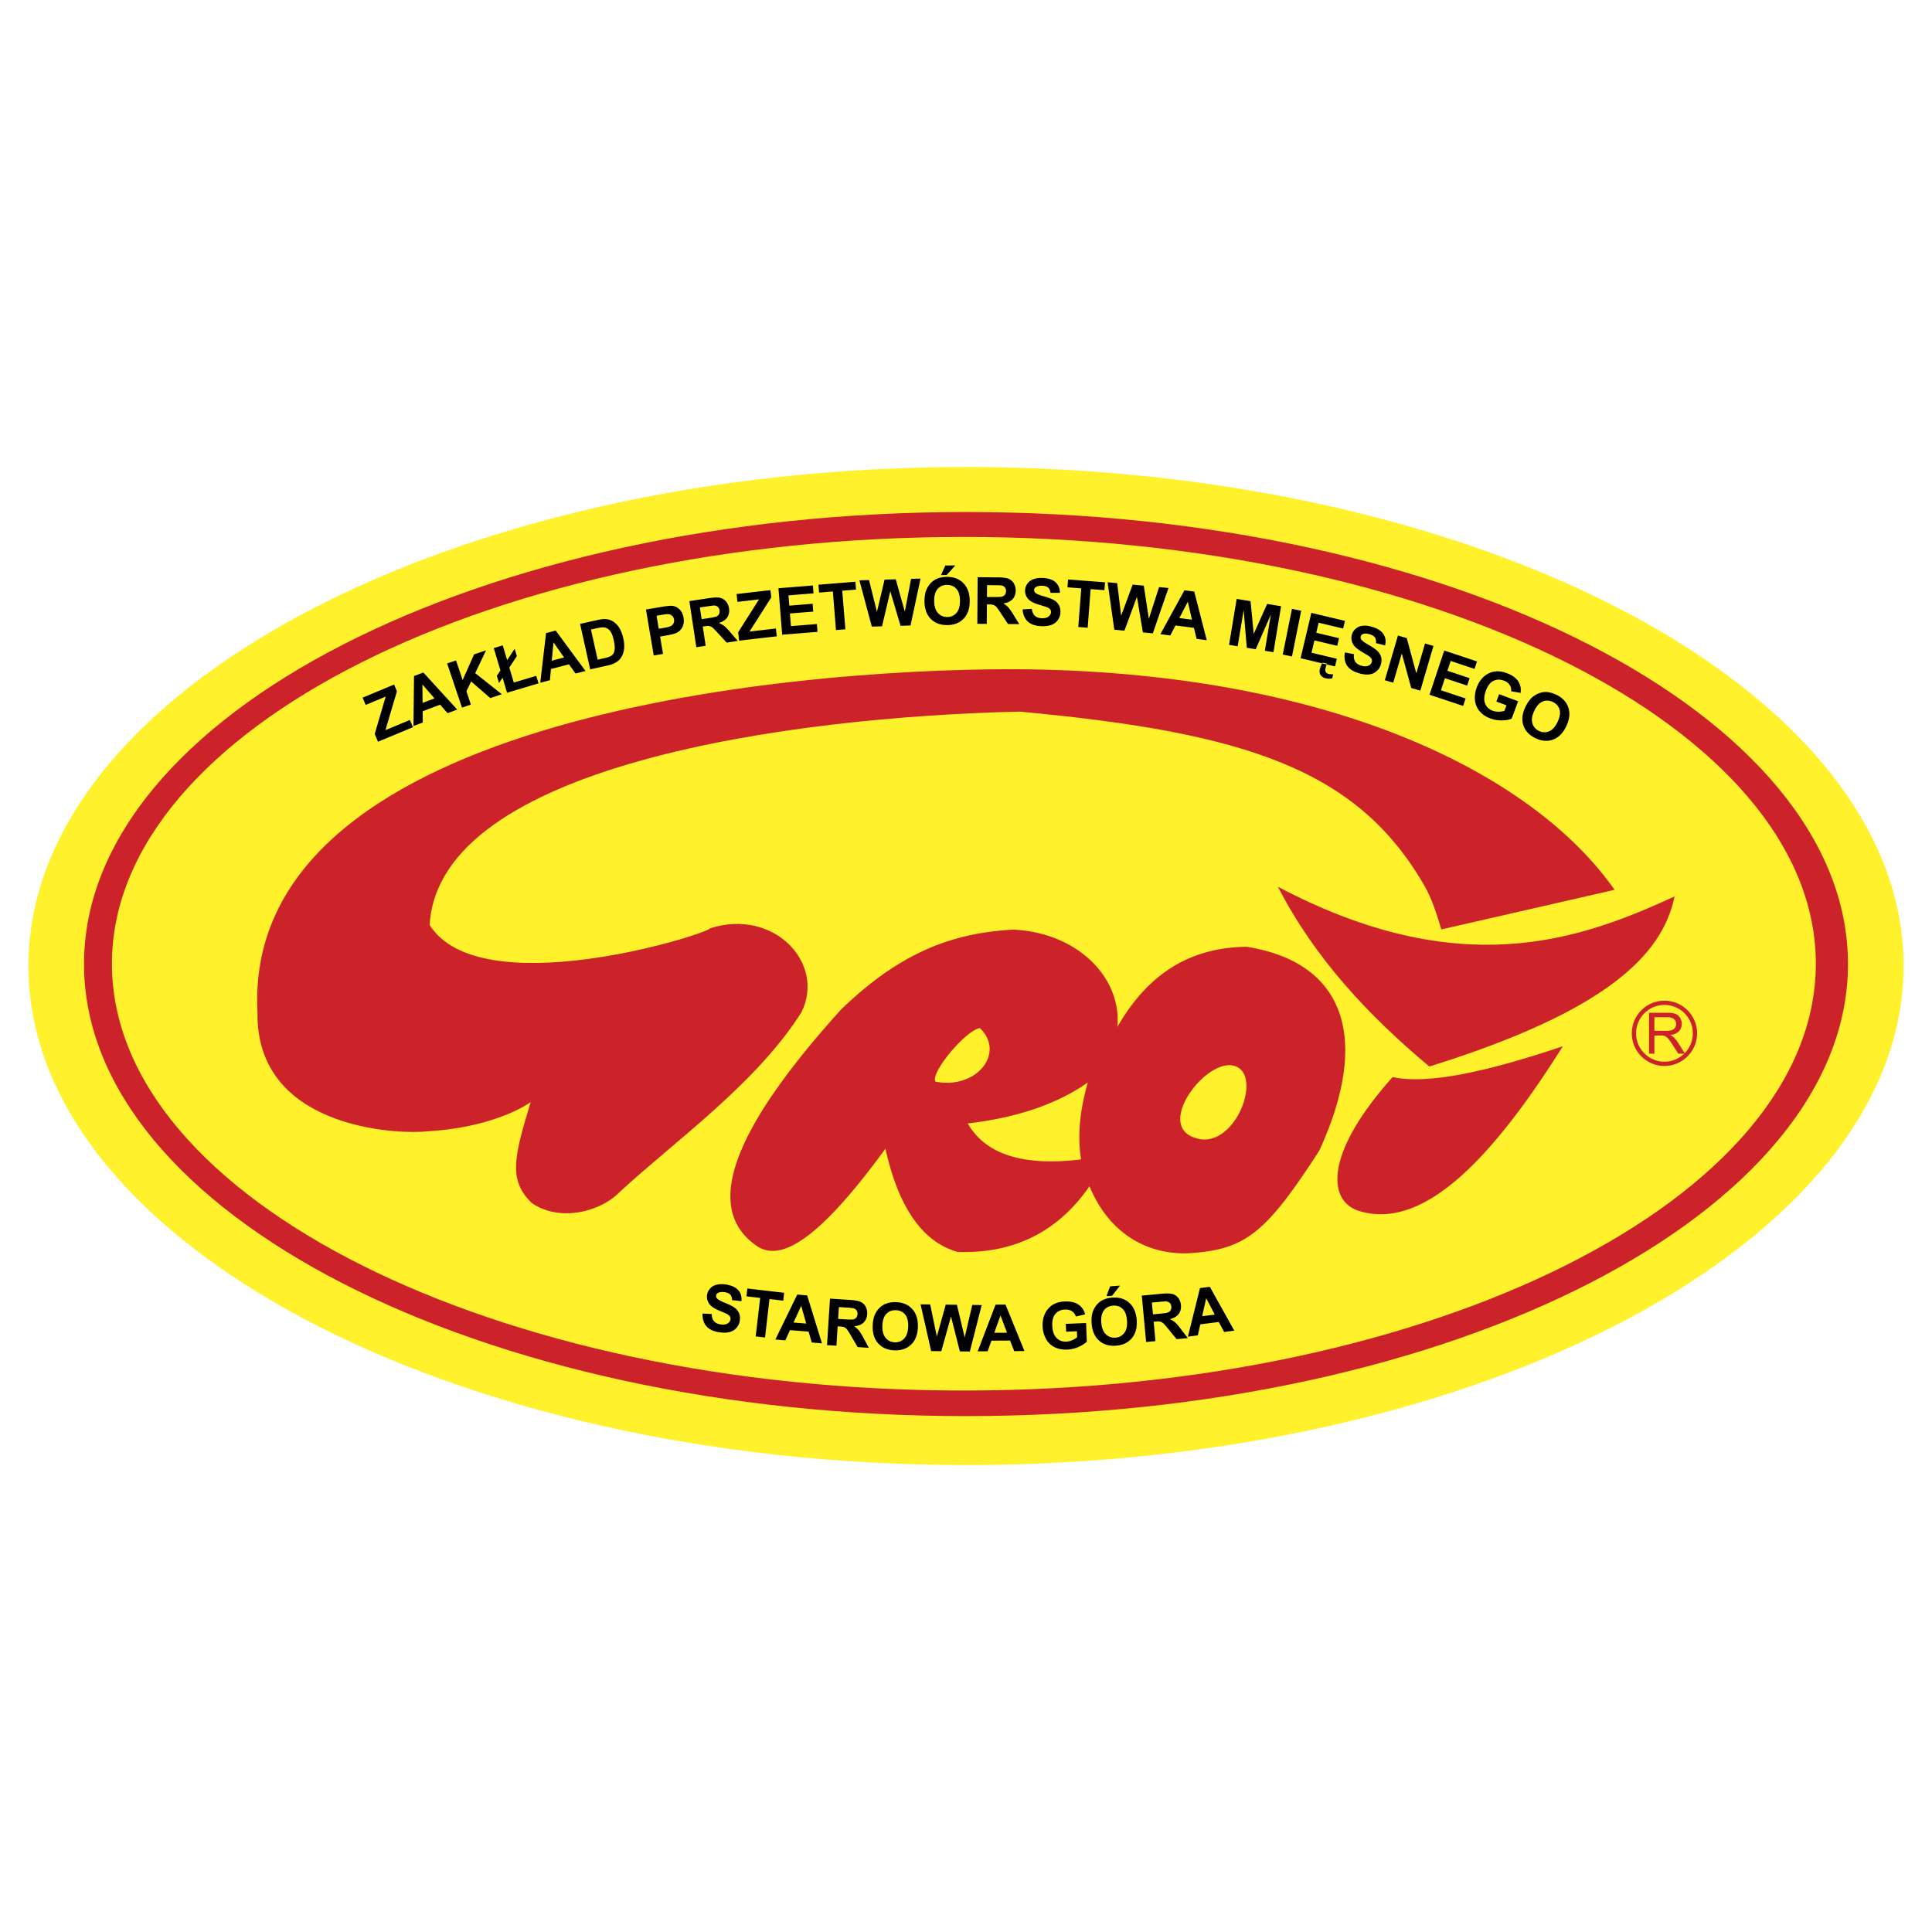
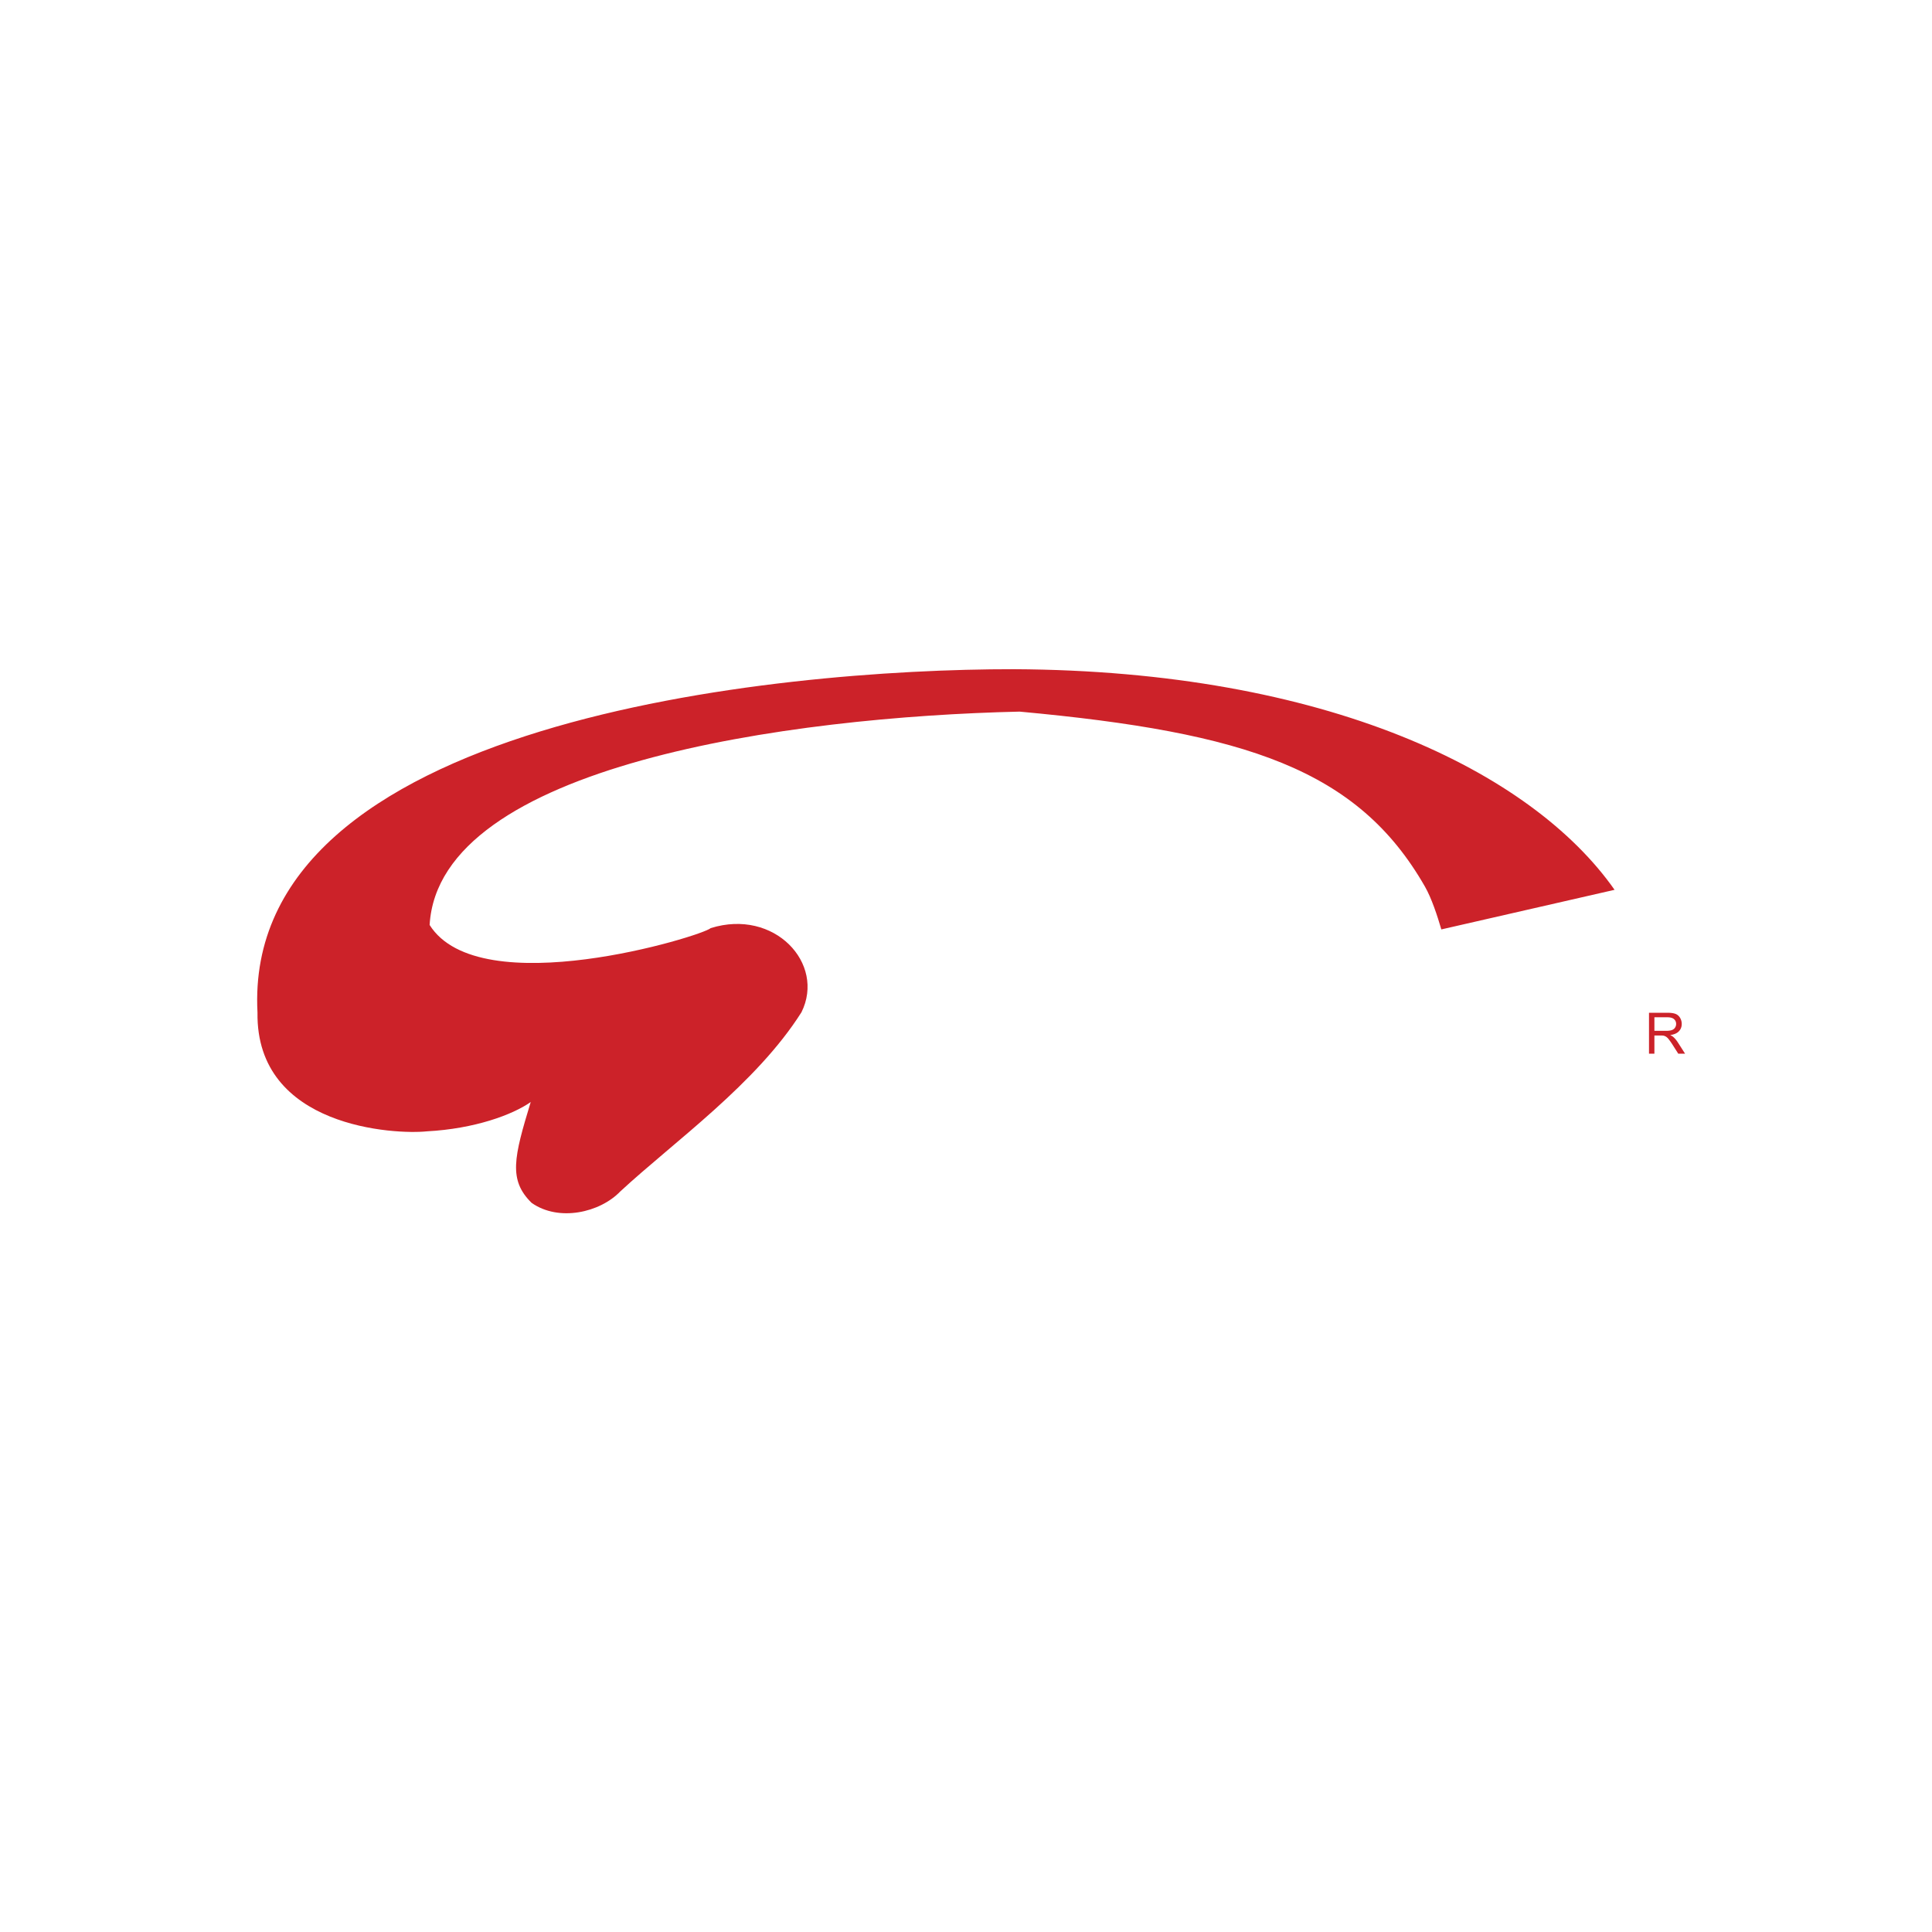
<svg xmlns="http://www.w3.org/2000/svg" width="2500" height="2500" viewBox="0 0 192.756 192.756">
  <g fill-rule="evenodd" clip-rule="evenodd">
    <path fill="#fff" d="M0 0h192.756v192.756H0V0z" />
-     <path d="M96.378 46.589c51.522 0 93.544 22.367 93.544 49.789 0 27.423-42.021 49.79-93.544 49.79-51.522 0-93.543-22.367-93.543-49.79-.001-27.422 42.021-49.789 93.543-49.789z" fill="#fff22d" />
-     <path d="M96.378 51.084c48.466 0 87.995 20.26 87.995 45.1s-39.529 45.1-87.995 45.1-87.995-20.26-87.995-45.1 39.529-45.1 87.995-45.1zm-.212 2.487c46.818 0 85 19.129 85 42.582s-38.182 42.582-85 42.582c-46.817 0-85-19.129-85-42.582s38.183-42.582 85-42.582z" fill="#cc2229" />
    <path d="M42.864 92.285c.918-15.961 35.963-20.769 58.863-21.287 22.641 2.087 33.754 5.78 40.439 17.456.662 1.158 1.225 2.875 1.637 4.274l17.283-3.951c-8.295-11.819-28.805-21.866-59.934-22.011-23.857-.019-77.012 5.162-75.462 34.257-.168 11.52 13.793 12.184 16.904 11.85 4.746-.252 8.539-1.646 10.356-2.924-1.679 5.52-2.24 7.775.089 10.061 2.702 1.906 6.811.98 8.847-1.141 5.429-5.018 13.55-10.734 18.075-17.875 2.417-4.869-2.704-10.383-9.055-8.396-.802.78-23.056 7.609-28.042-.313z" fill="#cc2229" />
-     <path d="M127.5 88.471c3.625 7.071 9.012 12.847 15.104 17.935 17.561-5.475 23.273-11.09 24.463-16.967-9.557 4.411-21.477 8.586-39.567-.968z" fill="#cc2229" />
-     <path d="M83.903 100.734c5.76-5.582 10.939-7.647 17.189-7.985 6.449.3 10.84 4.811 10.389 9.715 2.898-5.072 7.008-7.939 12.9-8.003 9.877 1.579 12.363 9.214 7.232 20.362-5.129 7.891-7.154 9.762-12.521 10.18-3.941.352-8.244-1.434-10.393-6.654-3.145 4.555-7.531 6.74-13.157 6.557-3.499-.992-5.899-4.428-7.201-10.305-6.704 9.205-10.373 11.16-12.663 9.82-5.914-3.829-2.154-12.202 8.225-23.687zm39.091 5.569c3.232.631.211 8.643-3.779 7.215-3.901-1.233.935-7.739 3.779-7.215zm-26.443 5.783c4.852-.562 8.912-1.926 11.984-4.09-.877 3.031-1.021 5.561-.674 7.678-5.765.705-9.535-.492-11.31-3.588zm1.207-9.518c2.588 2.482-.328 6.146-4.417 5.348-.599-.764 2.916-5.061 4.417-5.348zM138.945 107.459c3.639.787 9.75-.641 16.984-3.076-7.033 11.154-13.912 18.484-20.412 16.41-3.044-1.018-3.415-5.68 3.428-13.334zM166.062 99.838a3.263 3.263 0 0 1 3.256 3.256 3.263 3.263 0 0 1-3.256 3.258 3.264 3.264 0 0 1-3.258-3.258 3.264 3.264 0 0 1 3.258-3.256zm0 .424c1.561 0 2.832 1.271 2.832 2.832s-1.271 2.832-2.832 2.832-2.832-1.271-2.832-2.832 1.272-2.832 2.832-2.832z" fill="#cc2229" />
    <path d="M164.521 105.129v-4.086h1.811c.363 0 .641.037.83.111.189.072.34.201.455.387.113.188.17.393.17.617 0 .289-.094.533-.283.732-.188.199-.477.324-.869.379.145.068.252.137.326.203.158.145.309.326.449.545l.711 1.111h-.68l-.541-.852a7.132 7.132 0 0 0-.391-.561 1.175 1.175 0 0 0-.273-.273.83.83 0 0 0-.246-.109 1.548 1.548 0 0 0-.303-.02h-.627v1.814h-.539v.002zm.54-2.283h1.162c.248 0 .441-.025.58-.076s.246-.133.318-.246a.655.655 0 0 0 .107-.365c0-.193-.068-.352-.209-.477s-.363-.188-.666-.188h-1.293v1.352h.001z" fill="#cc2229" />
-     <path d="M37.711 74.005l-.326-.782 1.096-3.724-2 .833-.302-.727 3.142-1.308.281.674-1.147 3.875 2.443-1.017.301.723-3.488 1.453zm7.906-3.211l-.957.36-.752-.846-1.74.654.013 1.124-.932.351.059-4.991.929-.349 3.38 3.697zm-2.266-1.114l-1.208-1.39.02 1.837 1.188-.447zm2.742.919l-1.483-4.408.89-.299.658 1.957 1.14-2.562 1.196-.402-1.082 2.275 2.655 2.102-1.151.388-1.907-1.661-.474.98.448 1.332-.89.298zm3.834-3.71l-.665-2.23.897-.268.44 1.474.75-1.138.219.736-.751 1.135.446 1.499 2.241-.668.224.752-3.138.935-.448-1.501-.354.533-.215-.721.354-.538zm8.488.053l-.989.258-.659-.92-1.799.468-.104 1.12-.964.251.581-4.957.961-.251 2.973 4.031zm-2.137-1.344l-1.056-1.509-.172 1.829 1.228-.32zm1.594-3.352l1.674-.375c.377-.084.671-.12.883-.106.284.019.543.107.777.266.234.157.435.37.598.638.163.269.292.615.388 1.04.083.374.109.706.077.998-.04.355-.141.658-.308.909-.123.191-.311.36-.562.507-.187.109-.451.202-.79.277l-1.724.385-1.013-4.539zm1.087.563l.671 3.006.684-.153c.256-.057.438-.112.545-.167.14-.07.249-.16.328-.271.079-.111.125-.275.142-.492.016-.217-.015-.501-.093-.853-.079-.351-.17-.612-.273-.787a1.068 1.068 0 0 0-.358-.381.894.894 0 0 0-.473-.119c-.135 0-.388.042-.762.125l-.411.092zm6.264 2.588l-.775-4.586 1.485-.251c.562-.095.934-.134 1.112-.117.274.024.521.136.737.336.216.201.355.484.417.848.048.282.036.527-.034.736s-.174.382-.313.519a1.385 1.385 0 0 1-.442.298c-.214.081-.53.157-.95.228l-.603.103.292 1.729-.926.157zm.282-3.966l.22 1.3.506-.085c.365-.062.605-.126.72-.195s.198-.16.251-.274a.63.63 0 0 0 .044-.375.606.606 0 0 0-.217-.388.649.649 0 0 0-.406-.14c-.114-.002-.338.026-.671.082l-.447.075zm3.969 3.14l-.695-4.599 1.955-.295c.492-.074.854-.086 1.089-.038.235.049.436.169.603.359.165.192.268.422.309.694.053.345-.006.646-.174.901-.169.254-.451.442-.846.562.219.087.404.191.556.312.152.12.365.342.641.667l.698.812-1.11.168-.823-.9c-.293-.321-.49-.521-.591-.601a.723.723 0 0 0-.309-.149c-.103-.02-.261-.013-.475.019l-.188.029.291 1.92-.931.139zm.528-2.795l.686-.104c.445-.067.721-.127.826-.182s.182-.133.231-.234a.61.61 0 0 0 .042-.359.556.556 0 0 0-.181-.356.574.574 0 0 0-.377-.128c-.076.001-.303.03-.68.087l-.723.109.176 1.167zm3.743 2.142l-.097-.841 2.08-3.277-2.152.249-.091-.782 3.382-.391.084.725-2.17 3.409 2.629-.304.09.779-3.755.433zm4.294-.593l-.373-4.636 3.437-.276.063.785-2.5.201.083 1.027 2.327-.187.063.78-2.327.187.101 1.262 2.589-.208.062.781-3.525.284zm5.367-.464l-.311-3.851-1.374.111-.063-.785 3.684-.296.063.785-1.372.11.31 3.851-.937.075zm3.576-.346l-1.239-4.617.96-.027.79 3.173.761-3.217 1.116-.031.905 3.225.623-3.267.945-.026-.999 4.68-.996.028-1.022-3.45L88 62.487l-1.018.028zm5.255-2.503c-.004-.474.061-.873.2-1.196.104-.237.246-.452.427-.642.181-.189.38-.331.596-.424.289-.126.622-.19 1.001-.194.685-.007 1.235.199 1.651.621.416.42.628 1.009.636 1.766.008.752-.19 1.34-.594 1.769-.404.428-.947.646-1.629.653-.691.007-1.244-.198-1.657-.615-.413-.419-.623-.999-.631-1.738zm.967-.042c.005.526.132.925.377 1.193.246.27.556.401.931.397.374-.003.68-.141.917-.414.236-.272.352-.677.347-1.217-.005-.533-.127-.929-.362-1.189-.237-.259-.549-.387-.936-.383-.388.004-.698.14-.933.408-.232.268-.347.67-.341 1.205zm.684-2.596l.427-.953 1-.01-.863.958-.564.005zm3.62 4.864l.033-4.65 1.977.014c.498.003.857.048 1.082.133s.404.234.539.449c.133.215.199.459.197.734-.002.349-.107.637-.314.863-.205.225-.514.367-.922.422.201.12.369.251.5.395.131.143.307.395.529.758l.561.911-1.121-.008-.674-1.017c-.238-.363-.4-.592-.488-.687a.746.746 0 0 0-.281-.195 1.567 1.567 0 0 0-.473-.055l-.189-.001-.014 1.941-.942-.007zm.959-2.677l.695.005c.449.003.73-.013.844-.05a.52.52 0 0 0 .266-.195.63.63 0 0 0 .098-.348.567.567 0 0 0-.123-.38.588.588 0 0 0-.354-.186 8.23 8.23 0 0 0-.686-.02l-.73-.006-.01 1.18zm3.558 1.236l.918-.051c.041.31.143.54.305.69s.385.232.67.244c.303.013.533-.042.691-.164.158-.121.242-.267.25-.438a.417.417 0 0 0-.086-.284c-.061-.08-.17-.152-.33-.215a10.672 10.672 0 0 0-.742-.234c-.498-.146-.844-.314-1.039-.504a1.216 1.216 0 0 1-.16-1.608c.145-.2.344-.349.6-.446.258-.097.564-.138.922-.123.584.024 1.018.171 1.301.438.285.269.424.616.422 1.044l-.939.002c-.029-.241-.109-.417-.236-.526-.129-.111-.324-.171-.588-.182-.273-.012-.49.035-.648.14a.335.335 0 0 0-.16.282.353.353 0 0 0 .127.289c.113.104.398.22.85.346.451.127.785.253.998.377.215.125.379.289.494.495.115.205.166.455.154.748a1.37 1.37 0 0 1-.254.738 1.313 1.313 0 0 1-.648.492c-.275.102-.615.145-1.018.127-.588-.025-1.033-.179-1.338-.463-.305-.288-.477-.692-.516-1.214zm5.557 1.758l.295-3.852-1.375-.106.061-.785 3.686.284-.061.785-1.373-.105-.297 3.852-.936-.073zm3.592.269l-.668-4.734.957.09.396 3.246 1.146-3.1 1.113.105.504 3.311 1.018-3.167.941.089-1.562 4.524-.992-.094-.594-3.549-1.248 3.375-1.011-.096zm9.226 1.05l-1.014-.132-.266-1.1-1.844-.239-.516.997-.988-.128 2.396-4.379.984.128 1.248 4.853zm-1.476-2.048l-.414-1.794-.846 1.631 1.26.163zm3.699 2.512l.76-4.588 1.387.229.314 3.268 1.34-2.993 1.391.229-.76 4.588-.861-.142.6-3.612-1.51 3.461-.891-.148-.311-3.762-.598 3.611-.861-.141zm5.357.968l.92-4.56.92.187-.92 4.559-.92-.186zm1.778.363l1.076-4.524 3.355.799-.184.766-2.441-.582-.238 1.002 2.271.541-.182.762-2.271-.541-.293 1.231 2.527.602-.182.763-3.438-.819zm2.197.439l.463.11a1.39 1.39 0 0 0-.168.43c-.039.165-.031.295.025.394.059.1.158.166.299.2.131.031.275.04.438.028l-.1.417a1.565 1.565 0 0 1-.631-.01c-.244-.058-.418-.169-.523-.331-.105-.162-.131-.354-.078-.576.041-.171.132-.392.275-.662zm2.225-1.012l.902.172c-.035.31.01.558.129.744.121.185.318.317.592.398.291.085.527.089.711.008a.57.57 0 0 0 .348-.365.427.427 0 0 0-.014-.296c-.041-.093-.129-.189-.268-.289a10.935 10.935 0 0 0-.664-.408c-.447-.262-.742-.509-.885-.74a1.206 1.206 0 0 1-.148-1.019 1.19 1.19 0 0 1 .381-.581 1.28 1.28 0 0 1 .689-.288c.273-.032.582.002.924.103.561.165.945.412 1.156.74.211.329.264.7.156 1.115l-.912-.226c.029-.241-.004-.431-.102-.567-.098-.139-.273-.244-.527-.319-.262-.077-.482-.084-.662-.02a.345.345 0 0 0-.225.234.36.36 0 0 0 .055.311c.086.128.332.31.74.542.408.233.701.435.877.607.178.173.297.372.361.599.061.227.051.481-.031.763a1.364 1.364 0 0 1-.426.655 1.316 1.316 0 0 1-.748.32c-.293.033-.633-.009-1.02-.123-.564-.166-.959-.423-1.184-.773-.225-.348-.293-.781-.205-1.297zm3.984 2.77l1.312-4.462.877.259.951 3.516.875-2.979.838.246-1.312 4.461-.904-.266-.943-3.439-.855 2.91-.839-.246zm4.459 1.448l1.469-4.413 3.271 1.088-.248.747-2.381-.792-.326.978 2.215.737-.246.743-2.215-.737-.4 1.201 2.465.82-.246.744-3.358-1.116zm6.672.679l.273-.734 1.896.705-.646 1.737c-.25.11-.576.168-.977.173-.4.005-.779-.059-1.139-.192-.455-.169-.818-.413-1.086-.73s-.42-.686-.459-1.104c-.037-.42.021-.838.176-1.257.17-.454.414-.822.736-1.104a2.053 2.053 0 0 1 1.137-.5c.334-.041.709.017 1.125.171.541.201.922.472 1.141.812.221.34.299.727.238 1.16l-.936-.162a.988.988 0 0 0-.158-.636 1.111 1.111 0 0 0-.564-.422c-.385-.143-.736-.135-1.055.024-.316.16-.564.479-.742.959-.193.517-.223.948-.088 1.292.133.344.385.585.758.724.186.068.383.101.596.098a2.03 2.03 0 0 0 .574-.085l.207-.553-1.007-.376zm2.891.548c.203-.428.438-.757.703-.987.197-.168.418-.299.664-.391.246-.09.486-.131.723-.12.314.013.643.102.984.264.619.294 1.023.721 1.213 1.281.189.56.121 1.183-.203 1.866-.322.679-.758 1.121-1.311 1.33-.549.207-1.133.165-1.75-.128-.625-.297-1.031-.723-1.219-1.279-.187-.555-.123-1.168.196-1.836zm.886.386c-.227.476-.287.889-.184 1.239.104.35.324.604.662.765.338.16.672.171 1.006.029.332-.141.613-.454.846-.941.229-.481.293-.89.195-1.228-.1-.337-.324-.588-.672-.755-.352-.166-.689-.18-1.018-.042s-.604.449-.835.933zM70.092 131.051l.917.051c.008.311.084.551.229.717.145.168.358.273.64.316.299.045.534.018.705-.086s.269-.24.296-.408a.424.424 0 0 0-.054-.293c-.052-.086-.153-.17-.303-.25a12.18 12.18 0 0 0-.712-.314c-.48-.199-.805-.404-.979-.613a1.216 1.216 0 0 1 .018-1.617 1.25 1.25 0 0 1 .645-.377c.265-.068.575-.076.928-.023.577.09.992.283 1.246.578.252.299.354.658.304 1.084l-.935-.102c-.002-.242-.062-.424-.177-.549-.115-.123-.304-.203-.564-.244-.27-.041-.489-.018-.658.07a.341.341 0 0 0-.191.262.361.361 0 0 0 .095.301c.103.115.37.262.806.438.435.176.752.336.952.482.198.146.344.33.437.545.091.217.116.469.071.762-.04.262-.151.498-.331.705-.182.207-.415.348-.699.418s-.626.076-1.026.016c-.58-.09-1.006-.293-1.277-.607-.273-.319-.4-.739-.383-1.262zM75.394 133.332l.448-3.838-1.37-.16.092-.781 3.669.429-.091.784-1.368-.162-.448 3.837-.932-.109zM82.008 134.027l-1.018-.084-.318-1.086-1.853-.15-.469 1.021-.993-.082 2.184-4.486.989.08 1.478 4.787zm-1.572-1.974l-.499-1.771-.766 1.668 1.265.103zM82.511 134.203l.298-4.639 1.973.127c.495.031.853.096 1.072.193.219.098.39.258.511.48.122.221.173.469.156.744-.023.348-.143.629-.362.842-.22.215-.534.338-.946.369.196.131.354.273.478.422.123.15.284.414.484.789l.509.941-1.12-.072-.613-1.055c-.217-.375-.368-.613-.45-.713-.082-.1-.172-.17-.269-.211s-.253-.068-.468-.082l-.19-.014-.124 1.938-.939-.059zm1.109-2.617l.693.045c.45.029.731.029.846-.002a.512.512 0 0 0 .274-.18.62.62 0 0 0 .118-.342.562.562 0 0 0-.101-.387.572.572 0 0 0-.341-.205 7.708 7.708 0 0 0-.683-.059l-.731-.049-.075 1.179zM87.068 132.283c.014-.475.096-.869.247-1.188.113-.232.263-.441.452-.625.188-.182.393-.314.613-.398a2.557 2.557 0 0 1 1.008-.156c.685.021 1.226.248 1.625.686.398.438.587 1.033.565 1.791-.022.75-.244 1.332-.664 1.744-.42.41-.972.607-1.654.588-.692-.021-1.235-.248-1.631-.682-.396-.434-.582-1.022-.561-1.76zm.968-.004c-.015.527.096.93.33 1.209.235.277.54.422.915.434.374.01.685-.115.933-.379.247-.262.379-.662.395-1.201.016-.533-.09-.934-.314-1.203-.227-.268-.533-.408-.919-.42-.388-.012-.703.113-.948.371-.246.258-.377.654-.392 1.189zM92.9 134.797l-1.054-4.662.96.01.663 3.203.888-3.184 1.115.014.777 3.256.753-3.239.943.012-1.183 4.635-.996-.012-.885-3.486-.964 3.465-1.017-.012zM102.209 134.795l-1.021.006-.412-1.053-1.859.01-.377 1.059-.996.006 1.785-4.66.992-.006 1.888 4.638zm-1.74-1.828l-.65-1.723-.617 1.729 1.267-.006zM106.369 132.865l-.031-.783 2.021-.082.074 1.852c-.189.197-.467.375-.834.537a3.14 3.14 0 0 1-1.123.262c-.486.02-.914-.064-1.283-.254s-.652-.469-.85-.842a2.805 2.805 0 0 1-.322-1.227 2.652 2.652 0 0 1 .252-1.301c.188-.385.473-.684.854-.902.293-.166.66-.258 1.104-.275.576-.023 1.031.08 1.367.309.332.229.555.555.666.977l-.924.213a.979.979 0 0 0-.393-.525 1.107 1.107 0 0 0-.684-.17c-.41.016-.73.158-.963.428-.23.27-.336.66-.314 1.172.021.551.16.959.418 1.225.256.266.582.391.98.375a1.59 1.59 0 0 0 .584-.141c.195-.084.361-.186.498-.301l-.023-.59-1.074.043zM108.914 132.059c-.037-.471.004-.873.121-1.205.088-.242.215-.467.385-.668.168-.201.355-.355.566-.463.281-.145.609-.23.986-.26.684-.051 1.246.119 1.688.512.443.395.691.967.75 1.723.057.748-.104 1.35-.479 1.803s-.902.707-1.584.758c-.689.053-1.254-.117-1.693-.506-.437-.392-.685-.956-.74-1.694zm.961-.104c.041.523.191.914.455 1.166.262.254.58.365.955.336a1.17 1.17 0 0 0 .887-.471c.221-.289.309-.701.268-1.238-.039-.531-.186-.92-.439-1.162-.252-.244-.572-.352-.957-.322-.387.029-.688.184-.902.467-.218.283-.306.691-.267 1.224zm.514-2.635l.365-.979.996-.076-.797 1.012-.564.043zM114.348 133.889l-.432-4.627 1.967-.184c.494-.047.857-.037 1.09.023.23.062.424.193.58.395.154.199.244.436.27.711.033.348-.043.643-.227.889-.182.244-.475.416-.875.512.213.1.393.213.537.342s.346.363.602.703l.648.85-1.117.104-.77-.943c-.273-.338-.459-.549-.557-.635-.096-.084-.197-.141-.299-.166s-.26-.029-.475-.01l-.189.02.18 1.932-.933.084zm.685-2.756l.691-.064c.447-.043.725-.088.834-.137a.5.5 0 0 0 .244-.221.59.59 0 0 0 .062-.355c-.016-.154-.068-.277-.16-.365s-.215-.137-.369-.148a7.682 7.682 0 0 0-.684.047l-.729.068.111 1.175zM123.146 132.76l-1.014.131-.537-.996-1.842.236-.248 1.098-.986.127 1.203-4.844.984-.127 2.44 4.375zm-1.949-1.604l-.855-1.631-.402 1.793 1.257-.162z" />
  </g>
</svg>